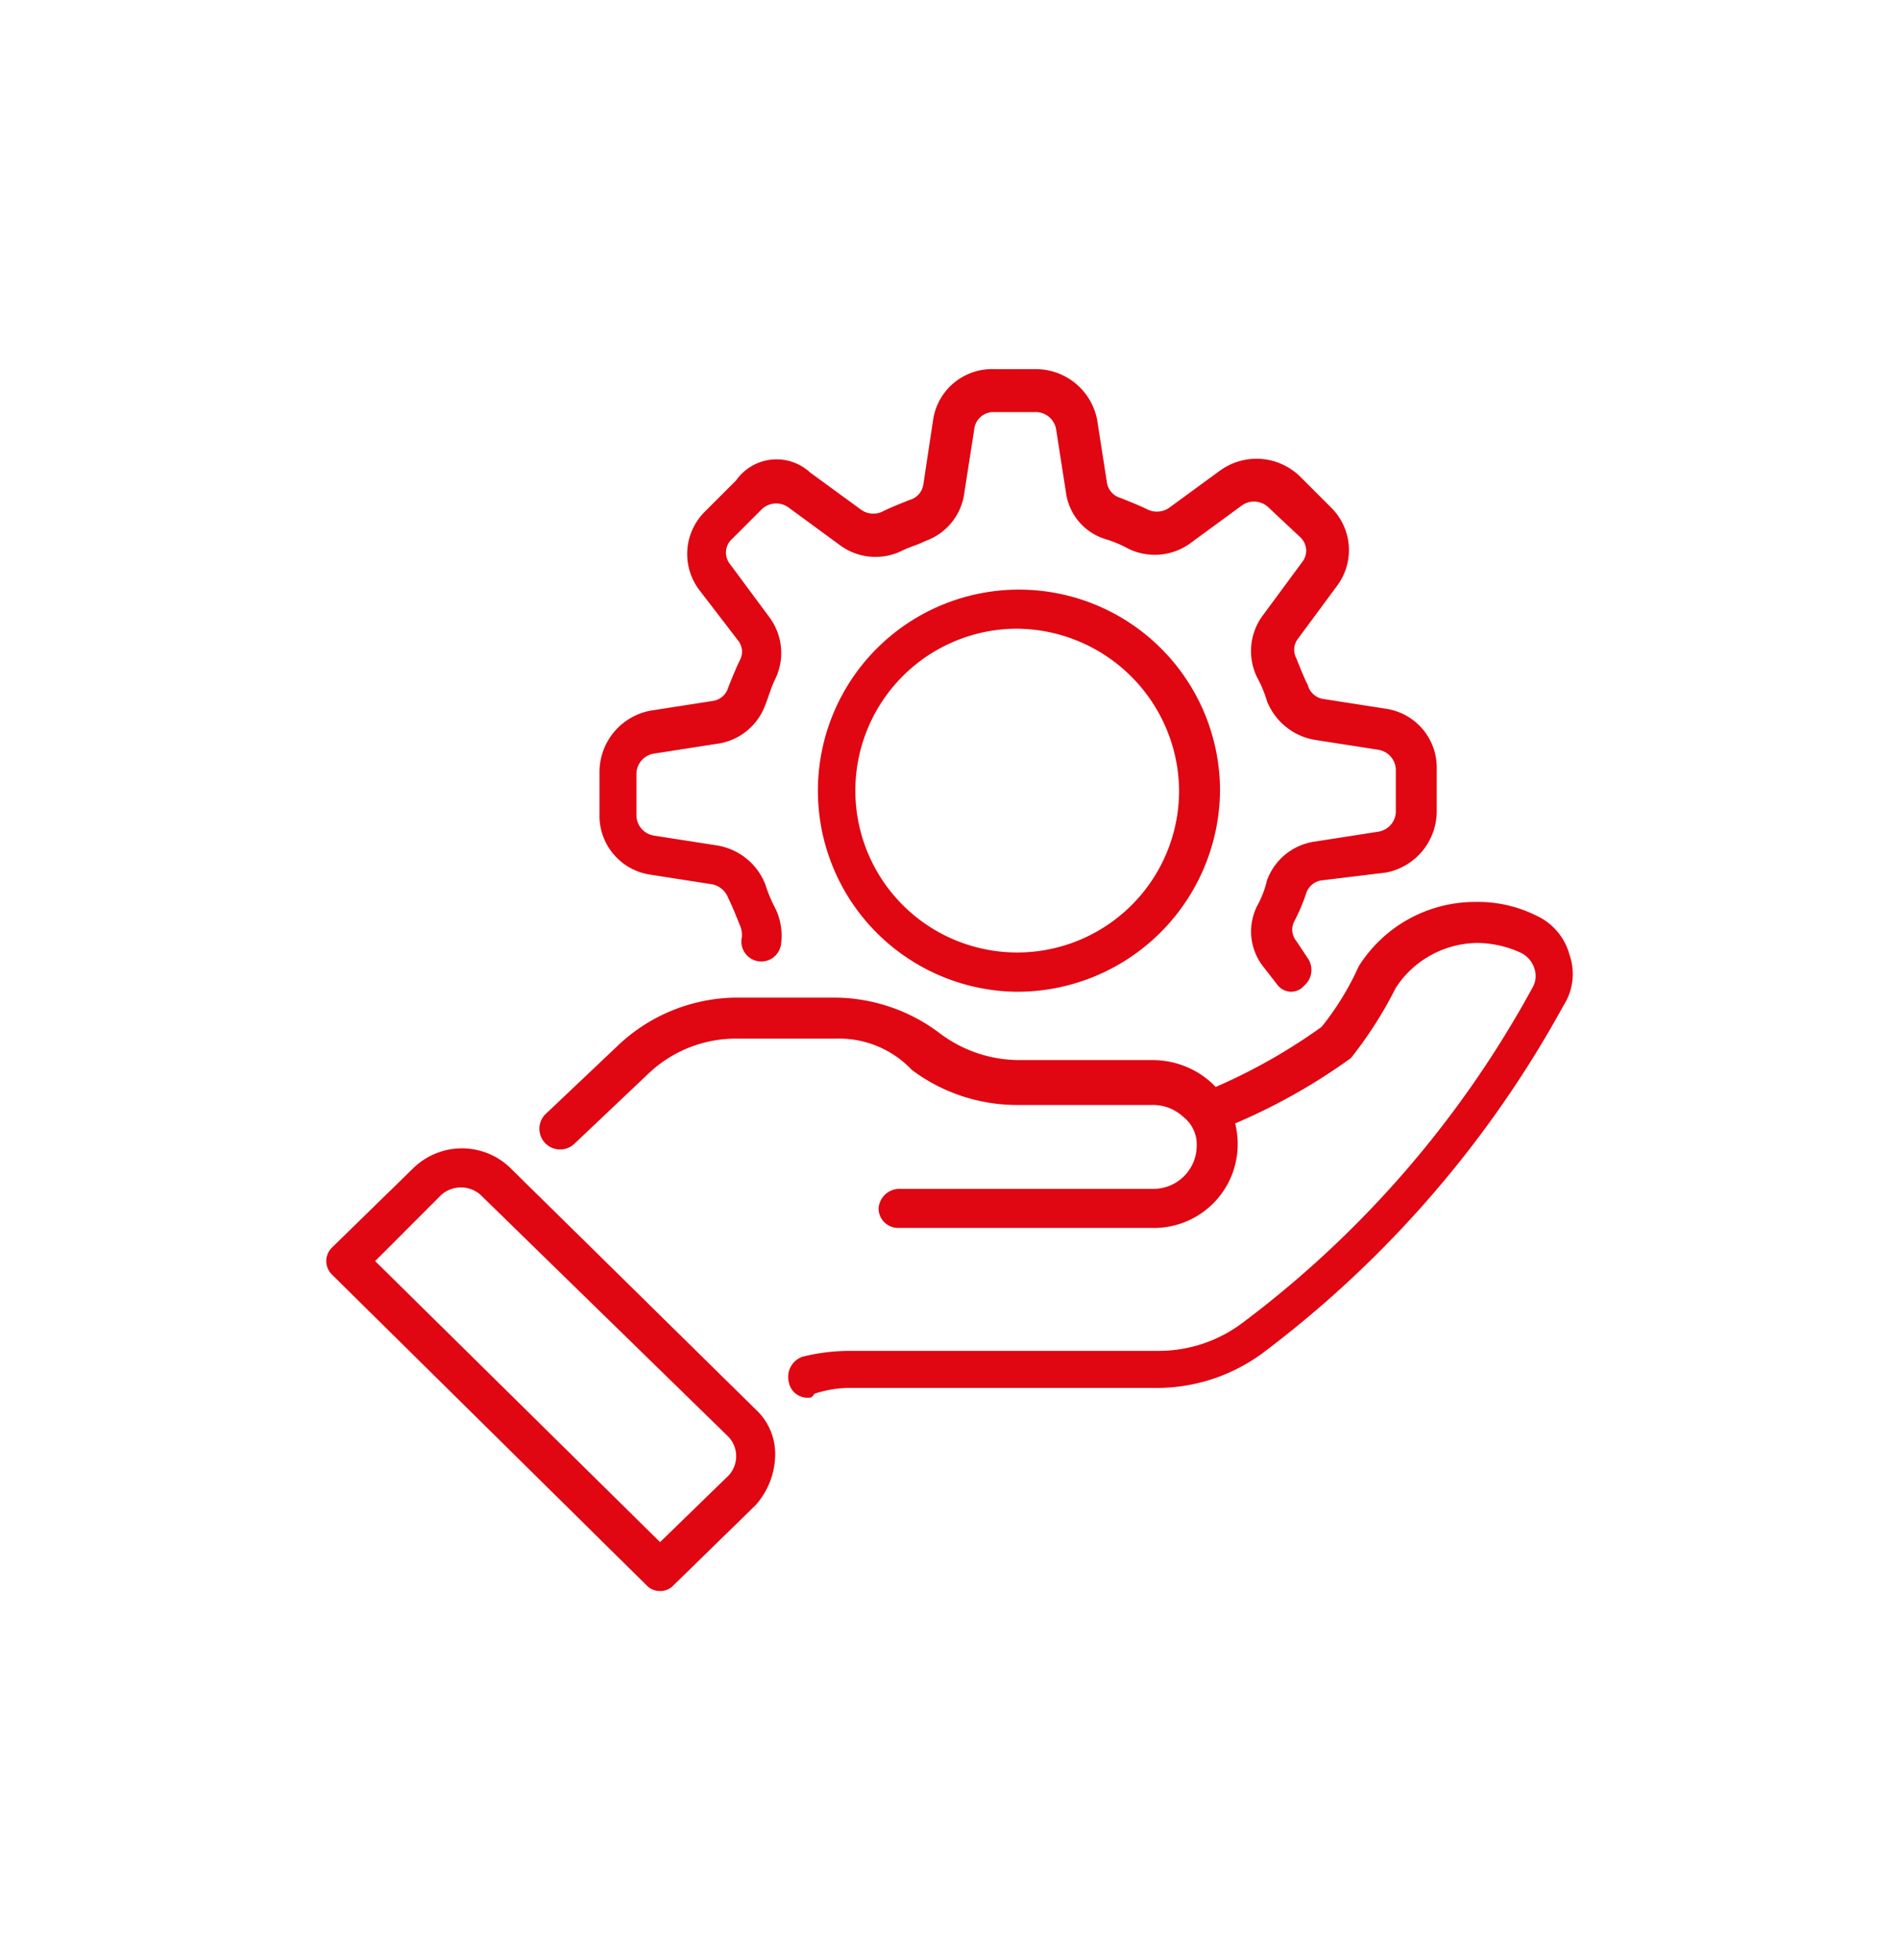
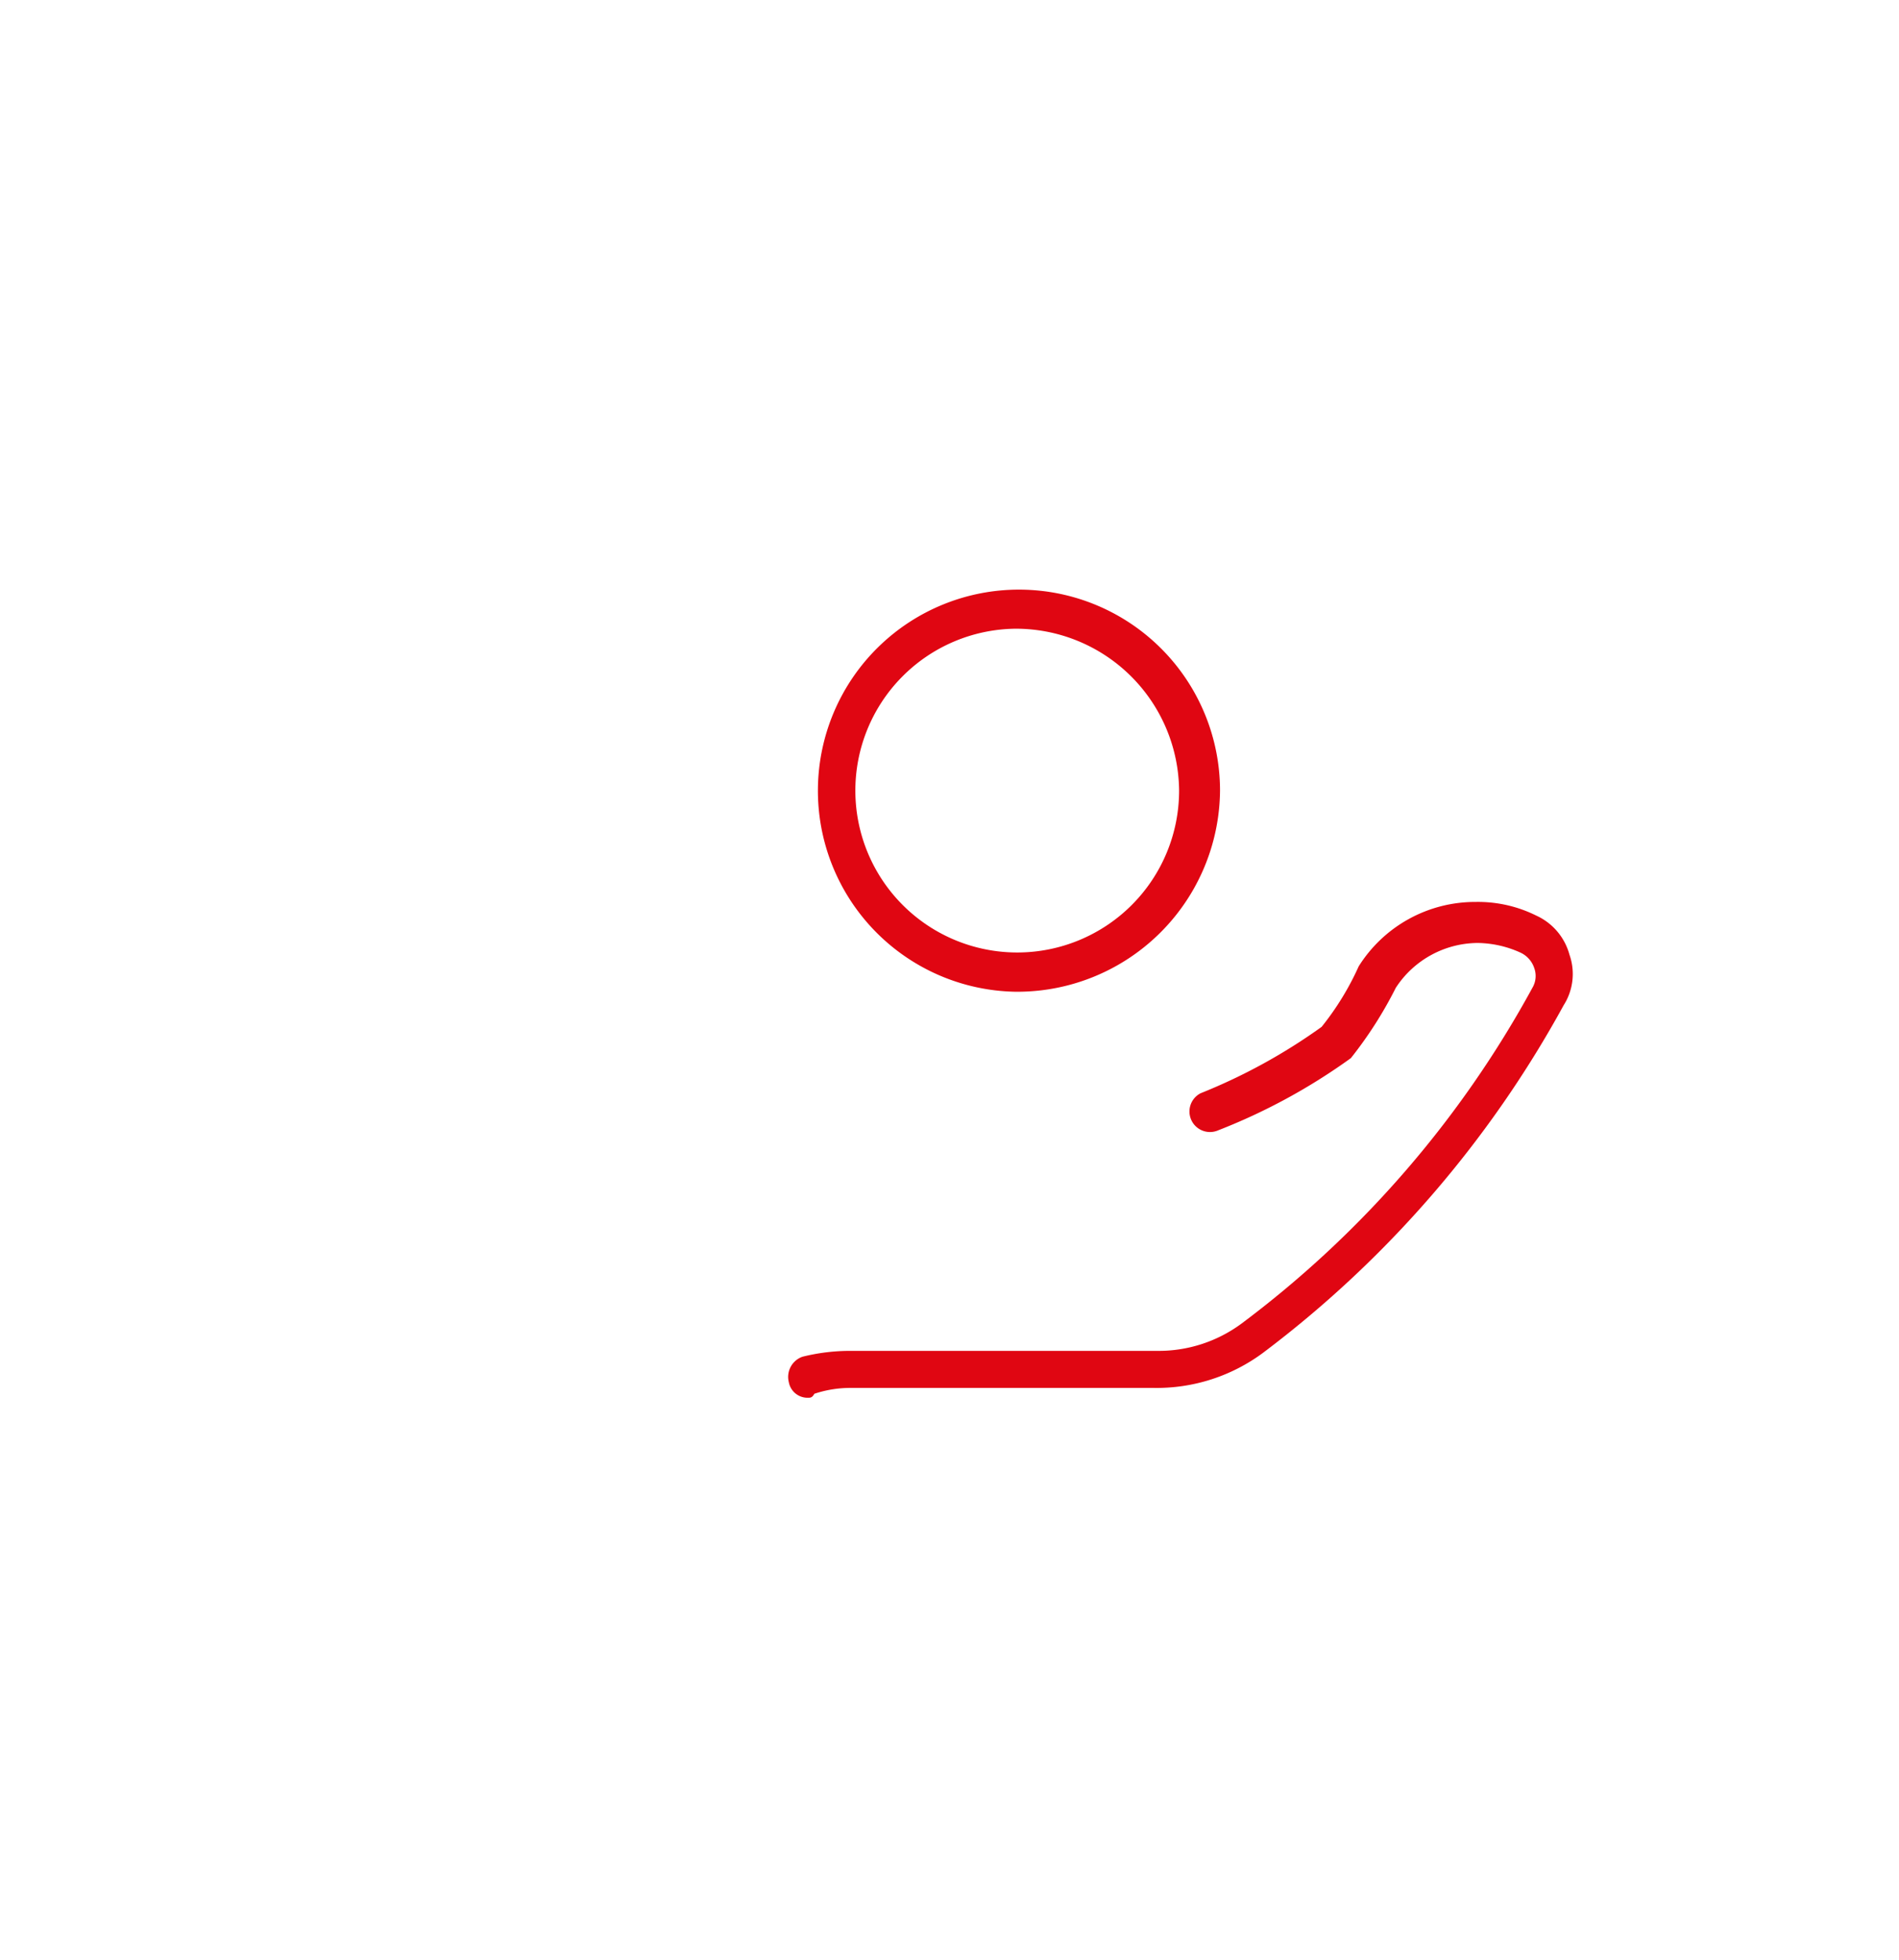
<svg xmlns="http://www.w3.org/2000/svg" width="62.177" height="64.17" viewBox="0 0 62.177 64.17">
  <g id="À_votre_disposition" data-name="À votre disposition" transform="translate(1917.988 -3127.667)">
-     <path id="Path_22" data-name="Path 22" d="M51.683,13c19.1,0,29.494,14.185,29.494,33.281S70.779,77.17,51.683,77.17,19,65.377,19,46.281,32.587,13,51.683,13Z" transform="translate(-1936.988 3114.667)" fill="none" opacity="0.9" />
    <g id="Chercher_des_résultats_pour_Service_-_Flaticon-12" data-name="Chercher des résultats pour Service - Flaticon-12" transform="translate(-1907.305 3139.052)">
-       <path id="Path_23426" data-name="Path 23426" d="M36.684,21.083a.581.581,0,0,1-.511-.256l-.447-.575a1.86,1.86,0,0,1-.192-1.981,3.21,3.21,0,0,0,.319-.831,1.959,1.959,0,0,1,1.6-1.278l2.045-.319a.679.679,0,0,0,.575-.639V13.8a.679.679,0,0,0-.575-.639l-2.045-.319a2.052,2.052,0,0,1-1.6-1.278,3.909,3.909,0,0,0-.319-.767,1.958,1.958,0,0,1,.192-2.045L37,7.026a.6.6,0,0,0-.064-.831l-1.022-.958a.684.684,0,0,0-.895-.064L33.361,6.387a1.972,1.972,0,0,1-2.045.192,3.909,3.909,0,0,0-.767-.319,1.854,1.854,0,0,1-1.278-1.534l-.319-2.045a.679.679,0,0,0-.639-.575H26.907a.63.63,0,0,0-.639.575l-.319,2.045a1.938,1.938,0,0,1-1.278,1.6c-.256.128-.511.192-.767.319a1.958,1.958,0,0,1-2.045-.192L20.2,5.237A.684.684,0,0,0,19.3,5.3l-.958.958a.6.6,0,0,0-.064.831l1.278,1.725a1.958,1.958,0,0,1,.192,2.045c-.128.256-.192.511-.319.831a1.959,1.959,0,0,1-1.6,1.278l-2.045.319a.679.679,0,0,0-.575.639v1.406a.679.679,0,0,0,.575.639l2.045.319a2.052,2.052,0,0,1,1.6,1.278,4.636,4.636,0,0,0,.319.767,2.041,2.041,0,0,1,.192,1.214.652.652,0,1,1-1.278-.256.81.81,0,0,0-.064-.383c-.128-.319-.256-.639-.383-.895a.715.715,0,0,0-.511-.447l-2.045-.319A1.947,1.947,0,0,1,14,15.269V13.863a2.046,2.046,0,0,1,1.661-1.981l2.045-.319a.619.619,0,0,0,.511-.447c.128-.319.256-.639.383-.895a.588.588,0,0,0-.064-.639L17.259,7.92a1.952,1.952,0,0,1,.192-2.556l1.022-1.022A1.619,1.619,0,0,1,20.9,4.087L22.562,5.3a.686.686,0,0,0,.7.064c.256-.128.575-.256.895-.383a.619.619,0,0,0,.447-.511l.319-2.109A1.947,1.947,0,0,1,26.907.7h1.406a2.046,2.046,0,0,1,1.981,1.661l.319,2.045a.619.619,0,0,0,.447.511c.319.128.639.256.895.383a.7.7,0,0,0,.7-.064l1.661-1.214a2.038,2.038,0,0,1,2.62.192l1.022,1.022a1.952,1.952,0,0,1,.192,2.556L36.875,9.518a.588.588,0,0,0-.064.639c.128.319.256.639.383.895a.619.619,0,0,0,.511.447l2.045.319A1.947,1.947,0,0,1,41.412,13.8V15.2a2.046,2.046,0,0,1-1.661,1.981l-2.109.256a.619.619,0,0,0-.511.447,6.231,6.231,0,0,1-.383.895.588.588,0,0,0,.064.639l.383.575a.676.676,0,0,1-.128.895.552.552,0,0,1-.383.192Z" transform="translate(-5.054)" fill="#e00612" />
      <path id="Path_23427" data-name="Path 23427" d="M31.093,25.163A6.583,6.583,0,1,1,37.8,18.581,6.641,6.641,0,0,1,31.093,25.163Zm0-11.885a5.3,5.3,0,1,0,5.367,5.3,5.345,5.345,0,0,0-5.367-5.3ZM24.32,38.454a.622.622,0,0,1-.639-.511.7.7,0,0,1,.447-.831,6.437,6.437,0,0,1,1.6-.192H35.758a4.562,4.562,0,0,0,2.748-.895,34.1,34.1,0,0,0,9.521-10.99.756.756,0,0,0,.064-.639.855.855,0,0,0-.447-.511,3.482,3.482,0,0,0-1.406-.319,3.222,3.222,0,0,0-2.684,1.47,13.247,13.247,0,0,1-1.47,2.3A19.529,19.529,0,0,1,37.739,29.7a.672.672,0,0,1-.575-1.214,18.7,18.7,0,0,0,3.962-2.173,9.127,9.127,0,0,0,1.214-1.981,4.5,4.5,0,0,1,3.834-2.109,4.281,4.281,0,0,1,1.981.447,1.973,1.973,0,0,1,1.086,1.278,1.906,1.906,0,0,1-.192,1.661,35.659,35.659,0,0,1-9.84,11.374,5.843,5.843,0,0,1-3.578,1.15h-9.9a3.72,3.72,0,0,0-1.214.192C24.448,38.454,24.384,38.454,24.32,38.454Z" transform="translate(-8.537 -4.08)" fill="#e00612" />
-       <path id="Path_23428" data-name="Path 23428" d="M27.093,40.44H18.722a.64.64,0,0,1-.639-.639.687.687,0,0,1,.639-.639h8.371A1.418,1.418,0,0,0,28.5,37.756a1.15,1.15,0,0,0-.447-.958,1.451,1.451,0,0,0-1.022-.383H22.62a5.743,5.743,0,0,1-3.45-1.15,3.279,3.279,0,0,0-2.492-1.022H13.482a4.154,4.154,0,0,0-2.939,1.15l-2.428,2.3a.678.678,0,0,1-.958-.958l2.428-2.3A5.7,5.7,0,0,1,13.419,32.9h3.195a5.742,5.742,0,0,1,3.45,1.15,4.328,4.328,0,0,0,2.62.895h4.409a2.879,2.879,0,0,1,1.917.767,2.77,2.77,0,0,1,.831,1.917,2.742,2.742,0,0,1-2.748,2.812ZM10.927,52.325a.58.58,0,0,1-.447-.192L.192,41.973a.618.618,0,0,1,0-.895l2.684-2.62a2.278,2.278,0,0,1,3.131,0l8.051,7.923a1.982,1.982,0,0,1,.639,1.534,2.521,2.521,0,0,1-.639,1.6l-2.684,2.62a.58.58,0,0,1-.447.192ZM1.6,41.526l9.329,9.2,2.236-2.173a.927.927,0,0,0,0-1.278L5.048,39.354a.972.972,0,0,0-1.278,0Z" transform="translate(0 -11.625)" fill="#e00612" />
    </g>
  </g>
</svg>